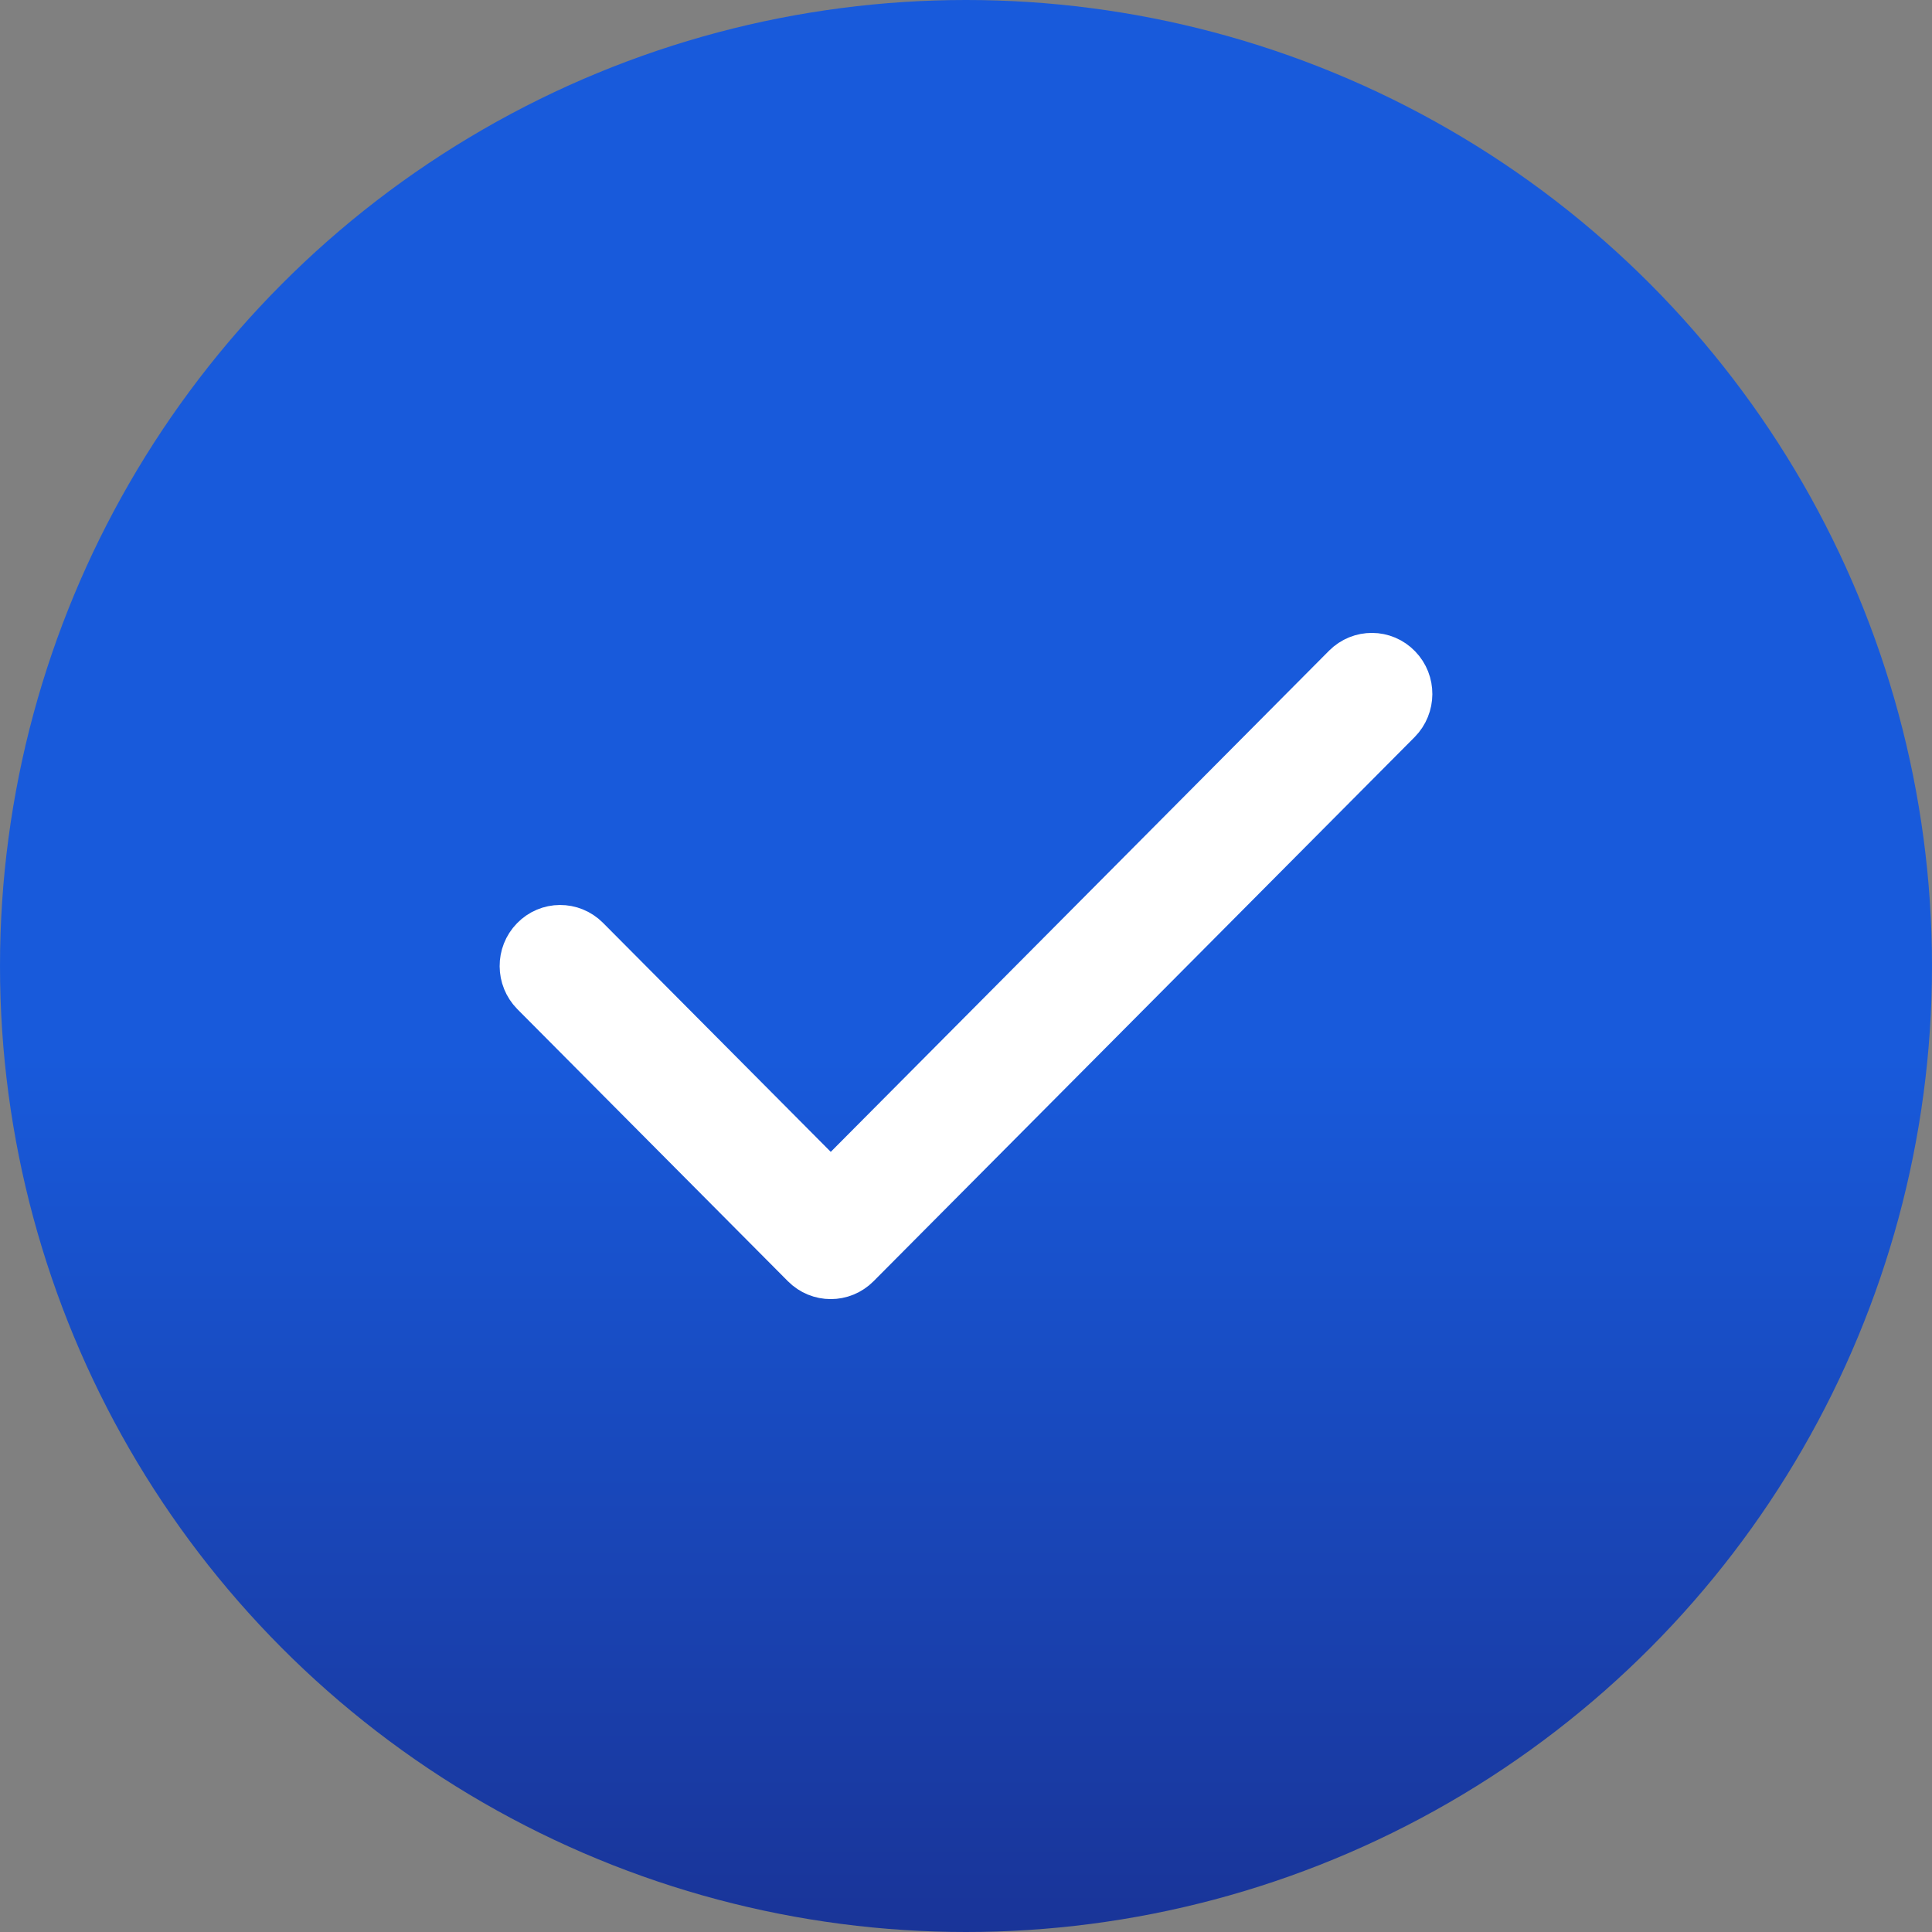
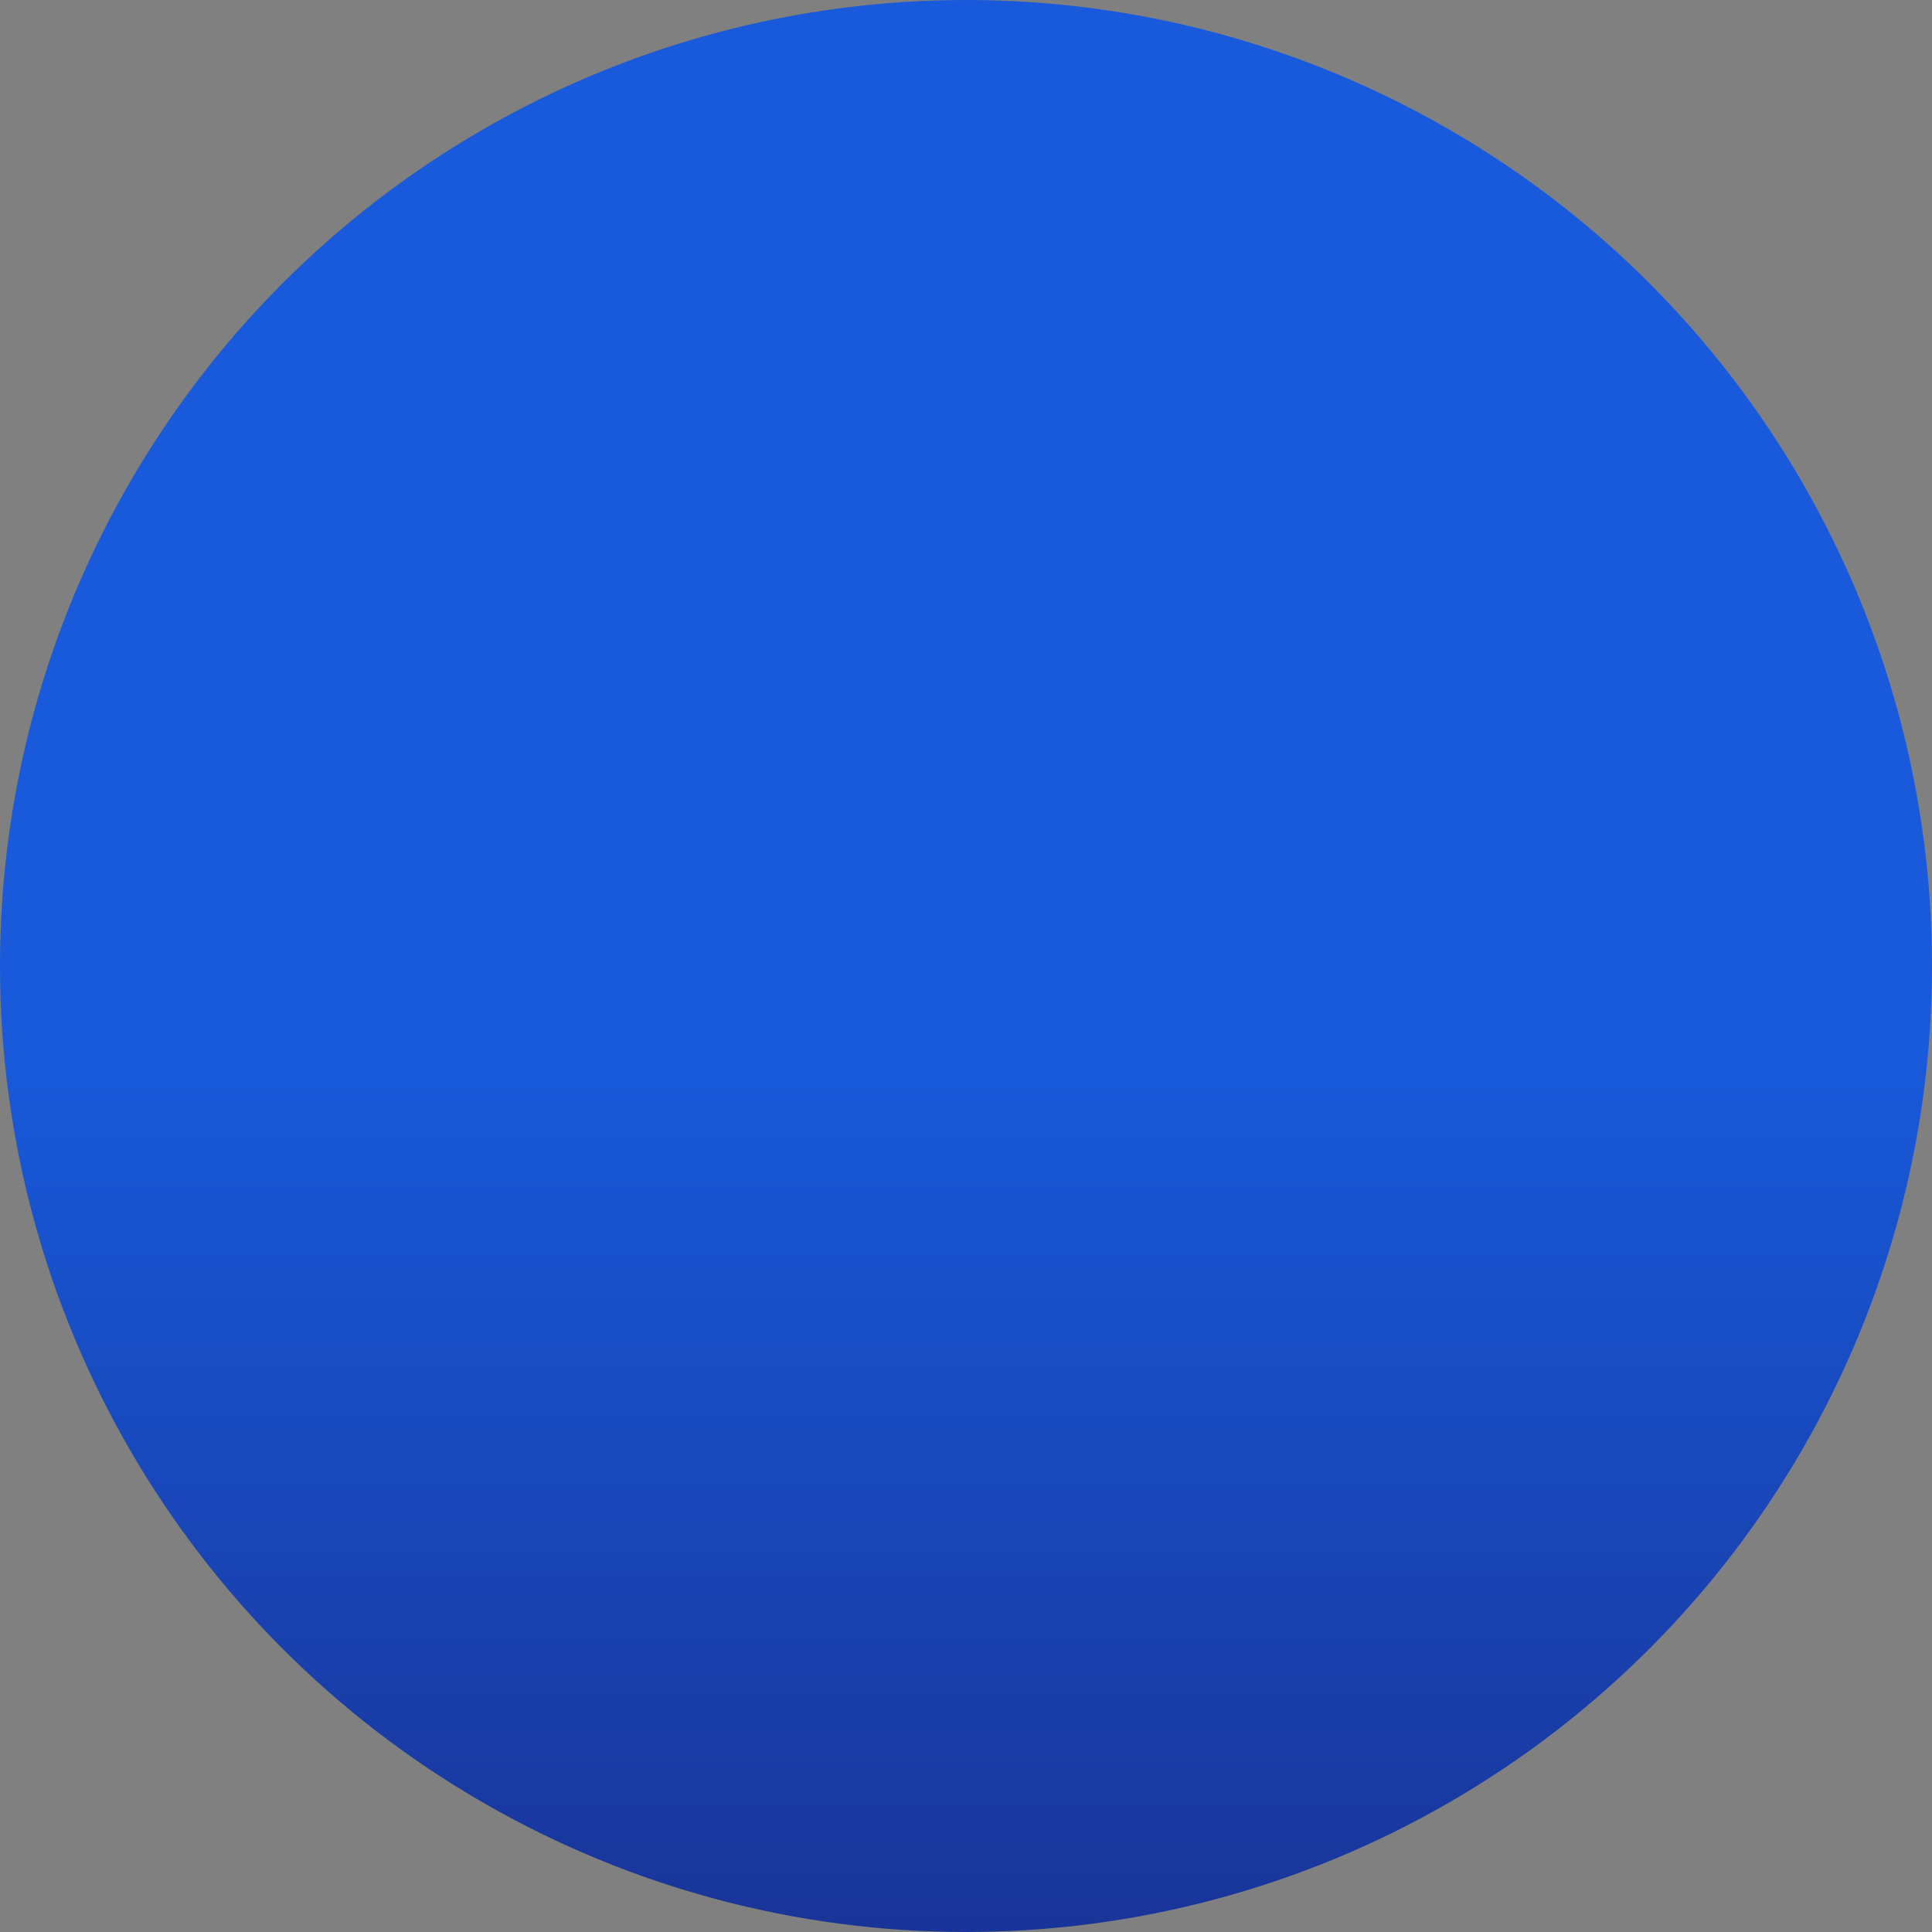
<svg xmlns="http://www.w3.org/2000/svg" width="29" height="29" viewBox="0 0 29 29" fill="none">
  <rect x="0" y="0" width="29" height="29" fill="#808080" stroke="none" />
  <circle cx="14.5" cy="14.5" r="14.5" fill="url(#paint0_linear_1160_11)" />
-   <path fill-rule="evenodd" clip-rule="evenodd" d="M20.882 10.124C21.041 10.287 21.039 10.55 20.879 10.712L12.757 18.88C12.598 19.04 12.341 19.04 12.182 18.88L8.121 14.796C7.961 14.634 7.959 14.371 8.118 14.208C8.276 14.044 8.535 14.043 8.696 14.204L12.47 17.999L20.304 10.12C20.465 9.959 20.724 9.96 20.882 10.124Z" fill="white" stroke="white" stroke-linecap="round" stroke-linejoin="round" />
  <defs>
    <linearGradient id="paint0_linear_1160_11" x1="14.5" y1="0" x2="14.5" y2="29" gradientUnits="userSpaceOnUse">
      <stop offset="0.547" stop-color="#185ADB" />
      <stop offset="1" stop-color="#193498" />
    </linearGradient>
  </defs>
</svg>